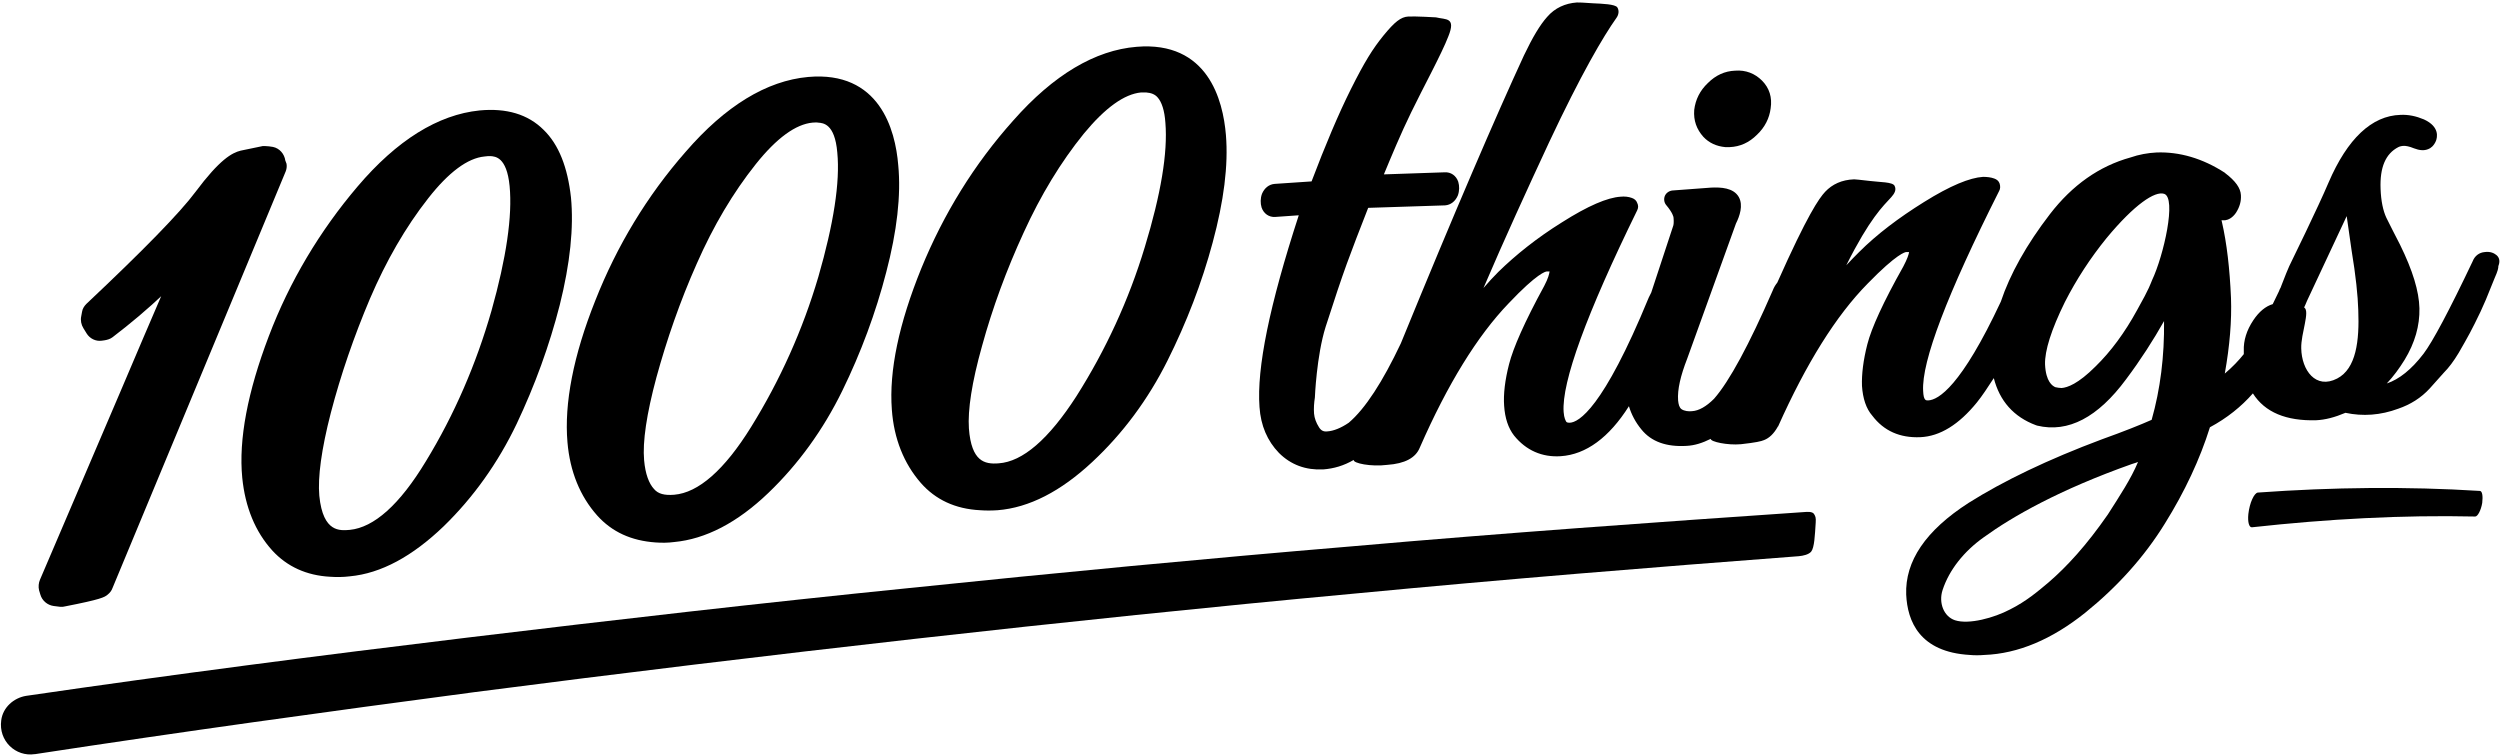
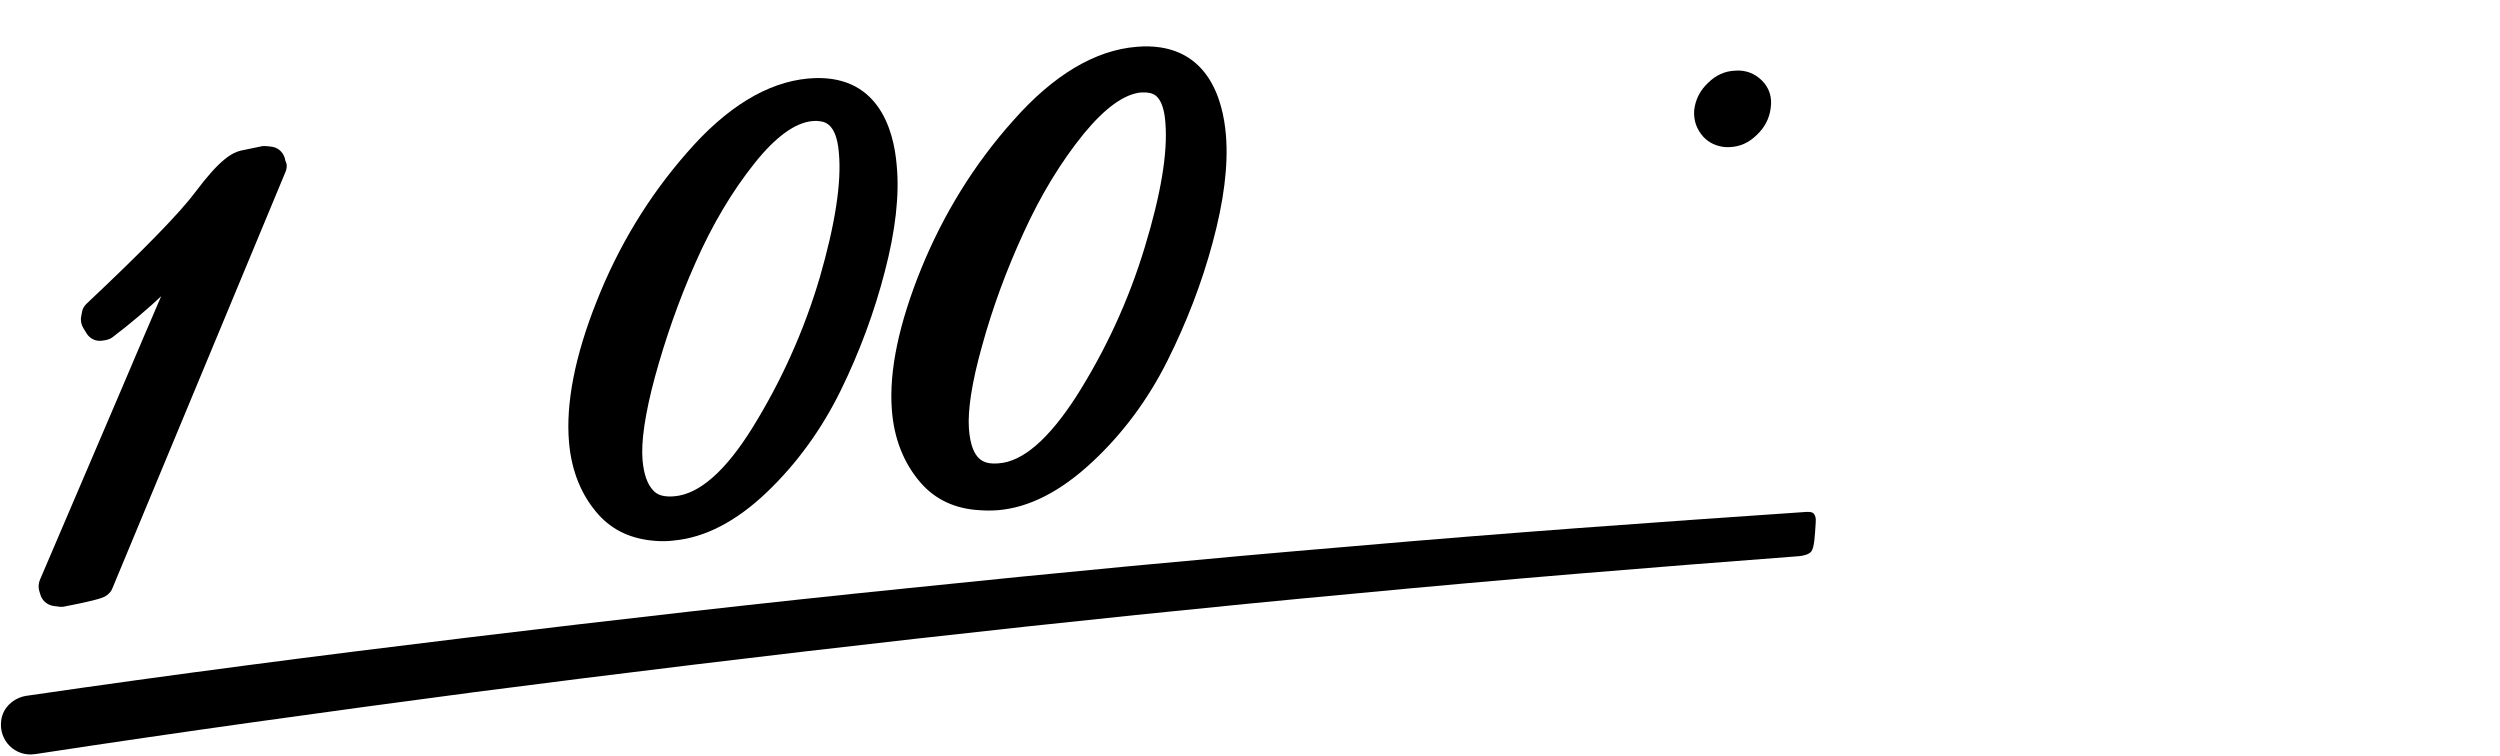
<svg xmlns="http://www.w3.org/2000/svg" width="605" height="183" viewBox="0 0 605 183" fill="none">
  <path d="M68.8 38.9C68.6 37.4 67.5 36.1 66 35.8C65.3 35.7 64.8 35.6 64.2 35.6H64.1H63.9C63.8 35.6 63.7 35.6 63.6 35.6L58.3 36.7C56.3 37.2 53.4 38.7 47.5 46.6C43.7 51.7 34.8 60.8 21.1 73.7C20.6 74.2 20.2 74.8 20.1 75.5L19.9 76.6C19.7 77.5 19.9 78.5 20.4 79.3L21.2 80.6C21.9 81.7 23.2 82.4 24.6 82.2L25.3 82.1C25.9 82 26.6 81.8 27.1 81.4C31.3 78.2 35.6 74.6 39.7 70.7C36.8 77.4 33.4 85.4 29.4 94.8C21 114.5 14.5 129.6 9.9 140.4C9.6 141.1 9.5 142 9.7 142.8L10 143.8C10.4 145.2 11.6 146.2 13 146.4L14.6 146.6H14.8C15.1 146.6 15.4 146.6 15.7 146.5C24.4 144.8 25.2 144.3 25.9 143.7C26.4 143.3 26.8 142.8 27 142.2L68.9 41.4C69.1 40.9 69.2 40.3 69.1 39.7L68.8 38.9Z" fill="black" />
  <path d="M68.8 38.9C68.6 37.4 67.5 36.1 66 35.8C65.3 35.7 64.8 35.6 64.2 35.6H64.1H63.9C63.8 35.6 63.7 35.6 63.6 35.6L58.3 36.7C56.3 37.2 53.4 38.7 47.5 46.6C43.7 51.7 34.8 60.8 21.1 73.7C20.6 74.2 20.2 74.8 20.1 75.5L19.9 76.6C19.7 77.5 19.9 78.5 20.4 79.3L21.2 80.6C21.9 81.7 23.2 82.4 24.6 82.2L25.3 82.1C25.9 82 26.6 81.8 27.1 81.4C31.3 78.2 35.6 74.6 39.7 70.7C36.8 77.4 33.4 85.4 29.4 94.8C21 114.5 14.5 129.6 9.9 140.4C9.6 141.1 9.5 142 9.7 142.8L10 143.8C10.4 145.2 11.6 146.2 13 146.4L14.6 146.6H14.8C15.1 146.6 15.4 146.6 15.7 146.5C24.4 144.8 25.2 144.3 25.9 143.7C26.4 143.3 26.8 142.8 27 142.2L68.9 41.4C69.1 40.9 69.2 40.3 69.1 39.7L68.8 38.9Z" stroke="black" stroke-width="0.5" stroke-miterlimit="10" />
-   <path d="M131.3 31.7C127.6 28 122.5 26.5 116.1 27.1C106.2 28.1 96.3 34.2 86.8 45.4C77.7 56.1 70.4 68.3 65.4 81.5C60.3 94.9 58.1 106.4 59 115.6C59.7 122.6 62.1 128.5 66.2 133C69.7 136.8 74.3 138.9 79.9 139.2C81.4 139.3 83 139.3 84.6 139.1C92.1 138.4 99.6 134.3 107.1 127.1C114.3 120.1 120.2 111.8 124.7 102.4C129.1 93.1 132.6 83.5 135.1 73.7C137.6 63.7 138.5 55 137.8 47.8C137 40.6 134.9 35.2 131.3 31.7ZM118.7 37.4C120 37.5 123 37.7 123.7 45C124.4 52.3 122.9 62.5 119.3 75.3C115.6 88.2 110.3 100.5 103.4 111.8C97 122.4 90.7 128 84.7 128.6C82.3 128.8 77.8 129.3 76.9 120C76.5 115.5 77.4 108.7 79.7 99.8C82.1 90.6 85.3 81.3 89.2 72.1C93.1 63 97.8 54.8 103.3 47.8C108.3 41.4 113 37.9 117.2 37.5C117.8 37.4 118.3 37.4 118.7 37.4Z" fill="black" />
-   <path d="M131.3 31.7C127.6 28 122.5 26.5 116.1 27.1C106.2 28.1 96.3 34.2 86.8 45.4C77.7 56.1 70.4 68.3 65.4 81.5C60.3 94.9 58.1 106.4 59 115.6C59.7 122.6 62.1 128.5 66.2 133C69.7 136.8 74.3 138.9 79.9 139.2C81.4 139.3 83 139.3 84.6 139.1C92.1 138.4 99.6 134.3 107.1 127.1C114.3 120.1 120.2 111.8 124.7 102.4C129.1 93.1 132.6 83.5 135.1 73.7C137.6 63.7 138.5 55 137.8 47.8C137 40.6 134.9 35.2 131.3 31.7ZM118.7 37.4C120 37.5 123 37.7 123.7 45C124.4 52.3 122.9 62.5 119.3 75.3C115.6 88.2 110.3 100.5 103.4 111.8C97 122.4 90.7 128 84.7 128.6C82.3 128.8 77.8 129.3 76.9 120C76.5 115.5 77.4 108.7 79.7 99.8C82.1 90.6 85.3 81.3 89.2 72.1C93.1 63 97.8 54.8 103.3 47.8C108.3 41.4 113 37.9 117.2 37.5C117.8 37.4 118.3 37.4 118.7 37.4Z" stroke="black" stroke-width="0.75" stroke-miterlimit="10" />
  <path d="M195.6 19C185.7 19.9 175.8 25.9 166.2 37C156.9 47.6 149.6 59.7 144.4 72.9C139.1 86.2 136.9 97.7 137.7 107C138.3 114 140.7 119.9 144.8 124.5C148.3 128.4 152.9 130.5 158.7 130.9C160.1 131 161.6 131 163.1 130.8C170.6 130.1 178.2 126.2 185.7 119C192.9 112.1 198.9 103.8 203.5 94.4C208 85.2 211.6 75.5 214.1 65.8C216.7 55.9 217.7 47.2 217 40C216.3 31.4 212.5 17.5 195.6 19ZM198.4 67.1C194.6 80 189.1 92.2 182.1 103.5C175.6 114 169.2 119.6 163.2 120.1C160.8 120.3 159.1 119.9 158 118.6C156.7 117.2 155.8 114.8 155.5 111.4C155.1 106.9 156.1 100.1 158.5 91.2C161 82.1 164.2 72.8 168.3 63.6C172.3 54.5 177.1 46.4 182.6 39.5C187.7 33.1 192.4 29.7 196.6 29.3C197.1 29.3 197.6 29.2 198 29.3C199.3 29.4 202.4 29.6 203 36.9C203.7 44.1 202.1 54.3 198.4 67.1Z" fill="black" />
-   <path d="M195.6 19C185.7 19.9 175.8 25.9 166.2 37C156.9 47.6 149.6 59.7 144.4 72.9C139.1 86.2 136.9 97.7 137.7 107C138.3 114 140.7 119.9 144.8 124.5C148.3 128.4 152.9 130.5 158.7 130.9C160.1 131 161.6 131 163.1 130.8C170.6 130.1 178.2 126.2 185.7 119C192.9 112.1 198.9 103.8 203.5 94.4C208 85.2 211.6 75.5 214.1 65.8C216.7 55.9 217.7 47.2 217 40C216.3 31.4 212.5 17.5 195.6 19ZM198.4 67.1C194.6 80 189.1 92.2 182.1 103.5C175.6 114 169.2 119.6 163.2 120.1C160.8 120.3 159.1 119.9 158 118.6C156.7 117.2 155.8 114.8 155.5 111.4C155.1 106.9 156.1 100.1 158.5 91.2C161 82.1 164.2 72.8 168.3 63.6C172.3 54.5 177.1 46.4 182.6 39.5C187.7 33.1 192.4 29.7 196.6 29.3C197.1 29.3 197.6 29.2 198 29.3C199.3 29.4 202.4 29.6 203 36.9C203.7 44.1 202.1 54.3 198.4 67.1Z" stroke="black" stroke-width="0.75" stroke-miterlimit="10" />
  <path d="M296.3 32.7C295.6 24.3 292 10.3 275.1 11.7C265.2 12.5 255.2 18.4 245.5 29.4C236.1 39.9 228.7 51.9 223.3 65.1C217.9 78.4 215.5 89.8 216.2 99.1C216.7 106.1 219.1 112 223.1 116.6C226.6 120.6 231.3 122.8 237.2 123.1C238.5 123.2 239.9 123.2 241.4 123.1C248.9 122.5 256.5 118.6 264.1 111.5C271.4 104.7 277.5 96.5 282.2 87.1C286.8 77.9 290.5 68.3 293.1 58.6C295.8 48.6 296.9 40 296.3 32.7ZM277.4 59.9C273.5 72.8 267.9 84.9 260.8 96.1C254.1 106.5 247.7 112.1 241.7 112.5C238.1 112.8 234.7 111.9 234.1 103.7C233.8 99.2 234.8 92.5 237.3 83.6C239.8 74.5 243.2 65.2 247.4 56.1C251.5 47.1 256.4 39 262 32.1C267.2 25.8 271.9 22.4 276.1 22C276.5 22 277 22 277.4 22C278.7 22.1 279.7 22.5 280.4 23.3C281.5 24.5 282.2 26.7 282.4 29.7C283 37 281.3 47.1 277.4 59.9Z" fill="black" />
  <path d="M296.3 32.7C295.6 24.3 292 10.3 275.1 11.7C265.2 12.5 255.2 18.4 245.5 29.4C236.1 39.9 228.7 51.9 223.3 65.1C217.9 78.4 215.5 89.8 216.2 99.1C216.7 106.1 219.1 112 223.1 116.6C226.6 120.6 231.3 122.8 237.2 123.1C238.5 123.2 239.9 123.2 241.4 123.1C248.9 122.5 256.5 118.6 264.1 111.5C271.4 104.7 277.5 96.5 282.2 87.1C286.8 77.9 290.5 68.3 293.1 58.6C295.8 48.6 296.9 40 296.3 32.7ZM277.4 59.9C273.5 72.8 267.9 84.9 260.8 96.1C254.1 106.5 247.7 112.1 241.7 112.5C238.1 112.8 234.7 111.9 234.1 103.7C233.8 99.2 234.8 92.5 237.3 83.6C239.8 74.5 243.2 65.2 247.4 56.1C251.5 47.1 256.4 39 262 32.1C267.2 25.8 271.9 22.4 276.1 22C276.5 22 277 22 277.4 22C278.7 22.1 279.7 22.5 280.4 23.3C281.5 24.5 282.2 26.7 282.4 29.7C283 37 281.3 47.1 277.4 59.9Z" stroke="black" stroke-width="0.75" stroke-miterlimit="10" />
  <path d="M426.4 19.5C424.7 17.8 422.5 16.9 419.9 17.1C417.4 17.2 415.2 18.2 413.3 20.1C411.4 21.9 410.3 24.1 410 26.6C409.8 29.2 410.6 31.3 412.2 33.1C413.6 34.6 415.4 35.4 417.5 35.6C417.9 35.6 418.2 35.6 418.6 35.6C421.1 35.5 423.3 34.5 425.2 32.6C427.1 30.8 428.2 28.6 428.5 26.2C428.9 23.6 428.2 21.3 426.4 19.5Z" fill="black" />
-   <path d="M600.1 118.8C582.5 117.7 564.5 117.9 546.4 119.2C545.5 119.3 544.4 121.7 544.1 124.4C543.9 126.4 544.3 127.7 545 127.6C563.2 125.6 581.3 124.6 599 125C599.6 125 600.4 123.5 600.7 121.7C600.9 120 600.7 118.8 600.1 118.8Z" fill="black" />
  <path d="M436.9 123.9C400.3 126.4 363.8 129 327.3 132.2C291.5 135.2 255.8 138.6 220.1 142.3C184.4 145.9 148.7 150 113.1 154.3C77.5 158.6 41.9 163.2 6.3 168.4C3.3 168.9 0.7 171.2 0.3 174.3C-0.4 179.3 3.8 183.2 8.4 182.5H8.5C43.8 177.1 79.3 172.2 114.8 167.5C150.3 162.9 185.9 158.6 221.4 154.6C257 150.6 292.6 146.9 328.3 143.6C363.9 140.2 399.6 137.3 435.3 134.6C436.4 134.5 437.7 134.2 438.3 133.5C439.1 132.5 439.2 129.5 439.4 126.5C439.5 125.2 439.3 124.9 439 124.4C438.6 123.7 437.1 123.9 436.9 123.9Z" fill="black" />
-   <path d="M604.1 61.7C603.6 61.3 602.7 60.8 601.3 61C600 61.1 598.9 61.9 598.4 63.2C592.7 75.2 588.7 82.7 586.5 85.6C583.6 89.4 580.6 91.8 577.6 92.8C579.2 91.1 580.6 89.2 581.9 87.1C584.4 83 585.6 78.8 585.5 74.6C585.4 70.5 583.9 65.5 580.8 59.2C579.6 56.9 578.5 54.7 577.5 52.7C576.7 51 576.2 48.6 576.1 45.7C575.9 40.5 577.3 37.2 580.4 35.6C580.8 35.4 581.3 35.3 581.8 35.3C582.2 35.3 583 35.4 584.2 35.9C585.5 36.4 586.6 36.5 587.6 36.1C588.2 35.9 589 35.3 589.5 34.1C589.8 33.3 590.5 30.7 586.6 28.9C584.7 28.1 582.8 27.7 580.9 27.8C574 28 568.1 33.5 563.5 44.2C561.1 49.9 554.3 63.8 554 64.4C553.7 65.1 553 66.7 552.1 69.1C552 69.4 551.9 69.7 551.7 70L551.5 70.5C551 71.5 550.5 72.6 550 73.6C548.3 74.1 546.7 75.4 545.3 77.5C543.7 79.9 542.9 82.4 543 84.9C543 85.2 543 85.4 543 85.7C541.8 87.2 540.3 88.8 538.4 90.4C539.6 83.7 540.1 77.6 539.9 72.1C539.6 65.1 538.9 58.9 537.7 53.7C537.7 53.6 537.6 53.4 537.6 53.3C537.9 53.3 538.2 53.3 538.5 53.3C539.2 53.2 540.2 52.8 541.1 51.5C542 50.1 542.4 48.7 542.3 47.2C542.2 45.5 541 43.8 538.5 41.9L538.4 41.8C533 38.3 527.4 36.7 521.9 36.9C519.8 37 517.6 37.4 515.6 38.1C508 40.2 501.5 44.8 496.1 51.8C490.4 59.2 486.4 66.4 484.2 73C474.6 93.5 469.1 96.8 466.6 96.9C466.1 96.9 465.5 97 465.4 94.6C465 87.5 471.2 71.2 483.8 46.2C484.1 45.7 484.1 45 483.9 44.4C483.7 43.8 483.2 43.4 482.6 43.2C481.8 42.9 480.8 42.8 479.9 42.8C476.7 43 472 44.9 465.6 48.9C459.5 52.7 454.2 56.7 449.9 61C448.9 62 447.9 63 446.8 64.2C452.5 52.8 455.7 49.9 457.7 47.7C458.4 46.9 459 46 458.5 45C458.1 44 454.8 44.1 452.6 43.8C449.9 43.5 449.1 43.4 448.7 43.4C445.7 43.5 443.4 44.6 441.7 46.4C440.2 48 437.4 52 430.1 68.4C429.7 68.9 429.3 69.5 429 70.3C423.3 83.4 418.5 92.3 414.8 96.5C412.9 98.4 411.1 99.4 409.5 99.5C408.7 99.6 407.6 99.5 406.9 99C406.4 98.6 406.2 97.9 406.1 96.9C405.9 94.3 406.7 90.9 408.3 86.8L420.1 54.1C421 52.3 421.9 49.7 420.8 47.7C419.5 45.4 416.4 45.3 414.1 45.4L404.7 46.1C403.9 46.2 403.2 46.7 402.9 47.4C402.6 48.1 402.7 49 403.2 49.6C404.8 51.5 405 52.5 405 52.7C405.1 53.8 405 54.5 404.9 54.7L399.6 70.8C399.4 71.2 399.2 71.6 399 72C387.9 99 382 102.2 379.9 102.3C379.3 102.3 379.1 102.2 379 102C378.9 101.8 378.5 101.2 378.4 99.7C377.9 92.5 383.9 76 396.2 50.9C396.5 50.3 396.5 49.7 396.2 49.1C396 48.5 395.5 48.1 394.9 47.9C394.1 47.6 393.1 47.5 392.2 47.6C389 47.8 384.3 49.8 378 53.8C371.9 57.6 366.8 61.7 362.6 65.8C361.4 67 360.2 68.3 359 69.7C364.1 57.8 369.5 46 374.9 34.4C382.6 18 388 8.8 391.2 4.3C391.7 3.6 391.9 2.6 391.4 1.8C390.9 1 387.7 0.9 385.6 0.8C383 0.6 382.1 0.6 381.6 0.6C378.8 0.8 376.3 1.9 374.4 4.1C372.7 6 370.9 9 368.8 13.4C362.1 27.9 352 51.3 339 83.1C334.6 92.4 330.4 98.9 326.4 102.3C324.5 103.6 322.7 104.3 321.2 104.4C320.3 104.5 319.7 104.2 319.2 103.4C318.5 102.3 318.1 101.2 318 100.1C317.9 98.8 318 97.5 318.2 96.2C318.2 96.2 318.6 86.1 320.8 79.1C325.3 65.1 326.5 62.1 331.1 50.3L349.7 49.7C351.1 49.6 352.2 48.7 352.8 47.3C353.2 46.2 353.2 45 352.9 44C352.4 42.5 351.1 41.6 349.6 41.7L334.9 42.2C336.6 38.1 339 32.3 341.5 27.2C344.3 21.4 348.9 13 350.5 8.8C352.4 4.1 349.9 4.8 347.5 4.2C347.5 4.2 342.4 3.9 340.8 4C339 4.1 337.5 5.3 334.8 8.6C332.2 11.8 330.2 15 326.9 21.6C323.9 27.6 320.7 35.2 317.4 43.9L308.5 44.5C307.1 44.6 306 45.5 305.4 46.9C305 48 305 49.2 305.3 50.2C305.8 51.7 307.1 52.6 308.6 52.5L314.3 52.1C307.2 73.9 304.1 89.1 304.8 98.5C305.1 103 306.7 106.7 309.5 109.6C312.4 112.5 316 113.8 320.2 113.6C322.8 113.4 325.2 112.7 327.6 111.3C327.4 112.1 331.8 113 335.7 112.5C340 112.2 342.6 110.8 343.6 108.3C350.3 93 357.5 81.3 365.1 73.4C372.1 66 374.1 65.7 374.3 65.7C374.6 65.7 374.9 65.7 375 65.7C374.9 66.3 374.7 67.3 373.7 69.2C368.9 78 366.2 84.2 365.2 88.1C364.2 92 363.8 95.4 364 98.2C364.2 101.2 365 103.6 366.4 105.4C369.3 109 373.2 110.7 377.7 110.4C383.8 110 389.4 105.9 394.2 98.3C394.8 100.3 395.8 102.2 397.2 103.9C399.6 106.9 403.3 108.2 408.2 107.9C410.1 107.8 412 107.2 414 106.2C413.9 106.9 418.1 107.8 421.3 107.5C424.9 107.1 426.2 106.8 426.9 106.5C428.2 106 429.3 104.9 430.2 103.3C430.2 103.3 430.2 103.2 430.3 103.2C437.1 88 444.3 76.4 452 68.6C459.1 61.3 461.1 61 461.3 61C461.6 61 461.9 61 462 61C461.9 61.6 461.6 62.6 460.6 64.5C455.7 73.2 452.9 79.4 451.9 83.3C450.9 87.2 450.5 90.6 450.6 93.4C450.8 96.4 451.6 98.9 453.1 100.6C455.9 104.3 459.8 106 464.7 105.8C469.5 105.6 474.1 102.7 478.4 97.4C479.7 95.8 481 93.8 482.5 91.5C483.9 97 487.3 100.9 492.7 102.9C492.8 102.9 492.9 103 493 103C500.5 104.8 507.7 101 514.5 91.8C518.1 87 521.1 82.3 523.7 77.7C523.8 86.2 522.8 94.2 520.7 101.6C518 102.8 514 104.4 508.7 106.3C495.6 111.2 484.8 116.4 476.4 121.7C466 128.4 461 135.8 461.3 143.9C461.6 150.3 464.5 157.8 476.7 158.5C477.8 158.6 479 158.6 480.2 158.5C488.4 158.2 496.6 154.7 504.6 148.3C512.4 142 518.9 134.8 523.9 126.7C528.7 119 532.4 111.1 534.8 103.4C538.9 101.2 542.4 98.4 545.2 95.2C548.1 99.8 553.3 101.9 560.5 101.7C562.7 101.6 565 101 567.6 99.9C571.8 100.8 576.1 100.5 580.4 98.9C583.3 97.9 585.9 96.3 588 94L591.4 90.2C592.6 89 593.8 87.4 595 85.4C596.1 83.5 597 81.9 597.7 80.6C598.4 79.3 599.3 77.5 600.3 75.4C601.3 73.2 602 71.6 602.4 70.5C602.8 69.4 603.3 68.4 603.7 67.3C604.5 65.5 604.6 64.9 604.6 64.4C605.2 62.9 604.6 62.1 604.1 61.7ZM510.1 124.5C504.9 132 500.2 137.1 495.8 140.9C493.3 143 490.4 145.5 486.4 147.5C482.6 149.5 476.5 151.2 473.1 150.1C470.4 149.2 469.1 145.9 470.1 142.8C471.7 137.9 475.3 133.4 480.1 130C487 125 498.4 118.5 515.9 112.3C516.3 112.2 517.4 111.8 517.4 111.8C515.7 115.9 512.9 120.1 510.1 124.5ZM520.8 67.8C520.4 68.7 520.3 69.5 517.2 75C514.2 80.5 510.8 85.1 507.1 88.7C502.9 92.9 500.3 93.8 498.9 93.9C498.4 93.9 497.9 93.8 497.4 93.7C496.7 93.4 495.1 92.4 494.9 88.2C494.8 84.9 496.4 79.8 499.7 73.1C502.5 67.6 505.9 62.4 509.8 57.6C516.6 49.4 521.5 46.2 523.7 46.9C526.8 47.8 523.6 61.9 520.8 67.8ZM565.6 91.6C560.4 94.3 557 89.6 556.9 84.3C556.8 80.7 559.1 75.3 557.6 74.4C557.8 73.9 558.1 73.4 558.3 72.8C560.3 68.5 563.5 61.7 567.9 52.3C568.2 54.5 568.6 57.3 569.1 60.7C570.1 66.7 570.6 71.6 570.7 75C571 82.5 570.2 89.2 565.6 91.6Z" fill="black" />
</svg>